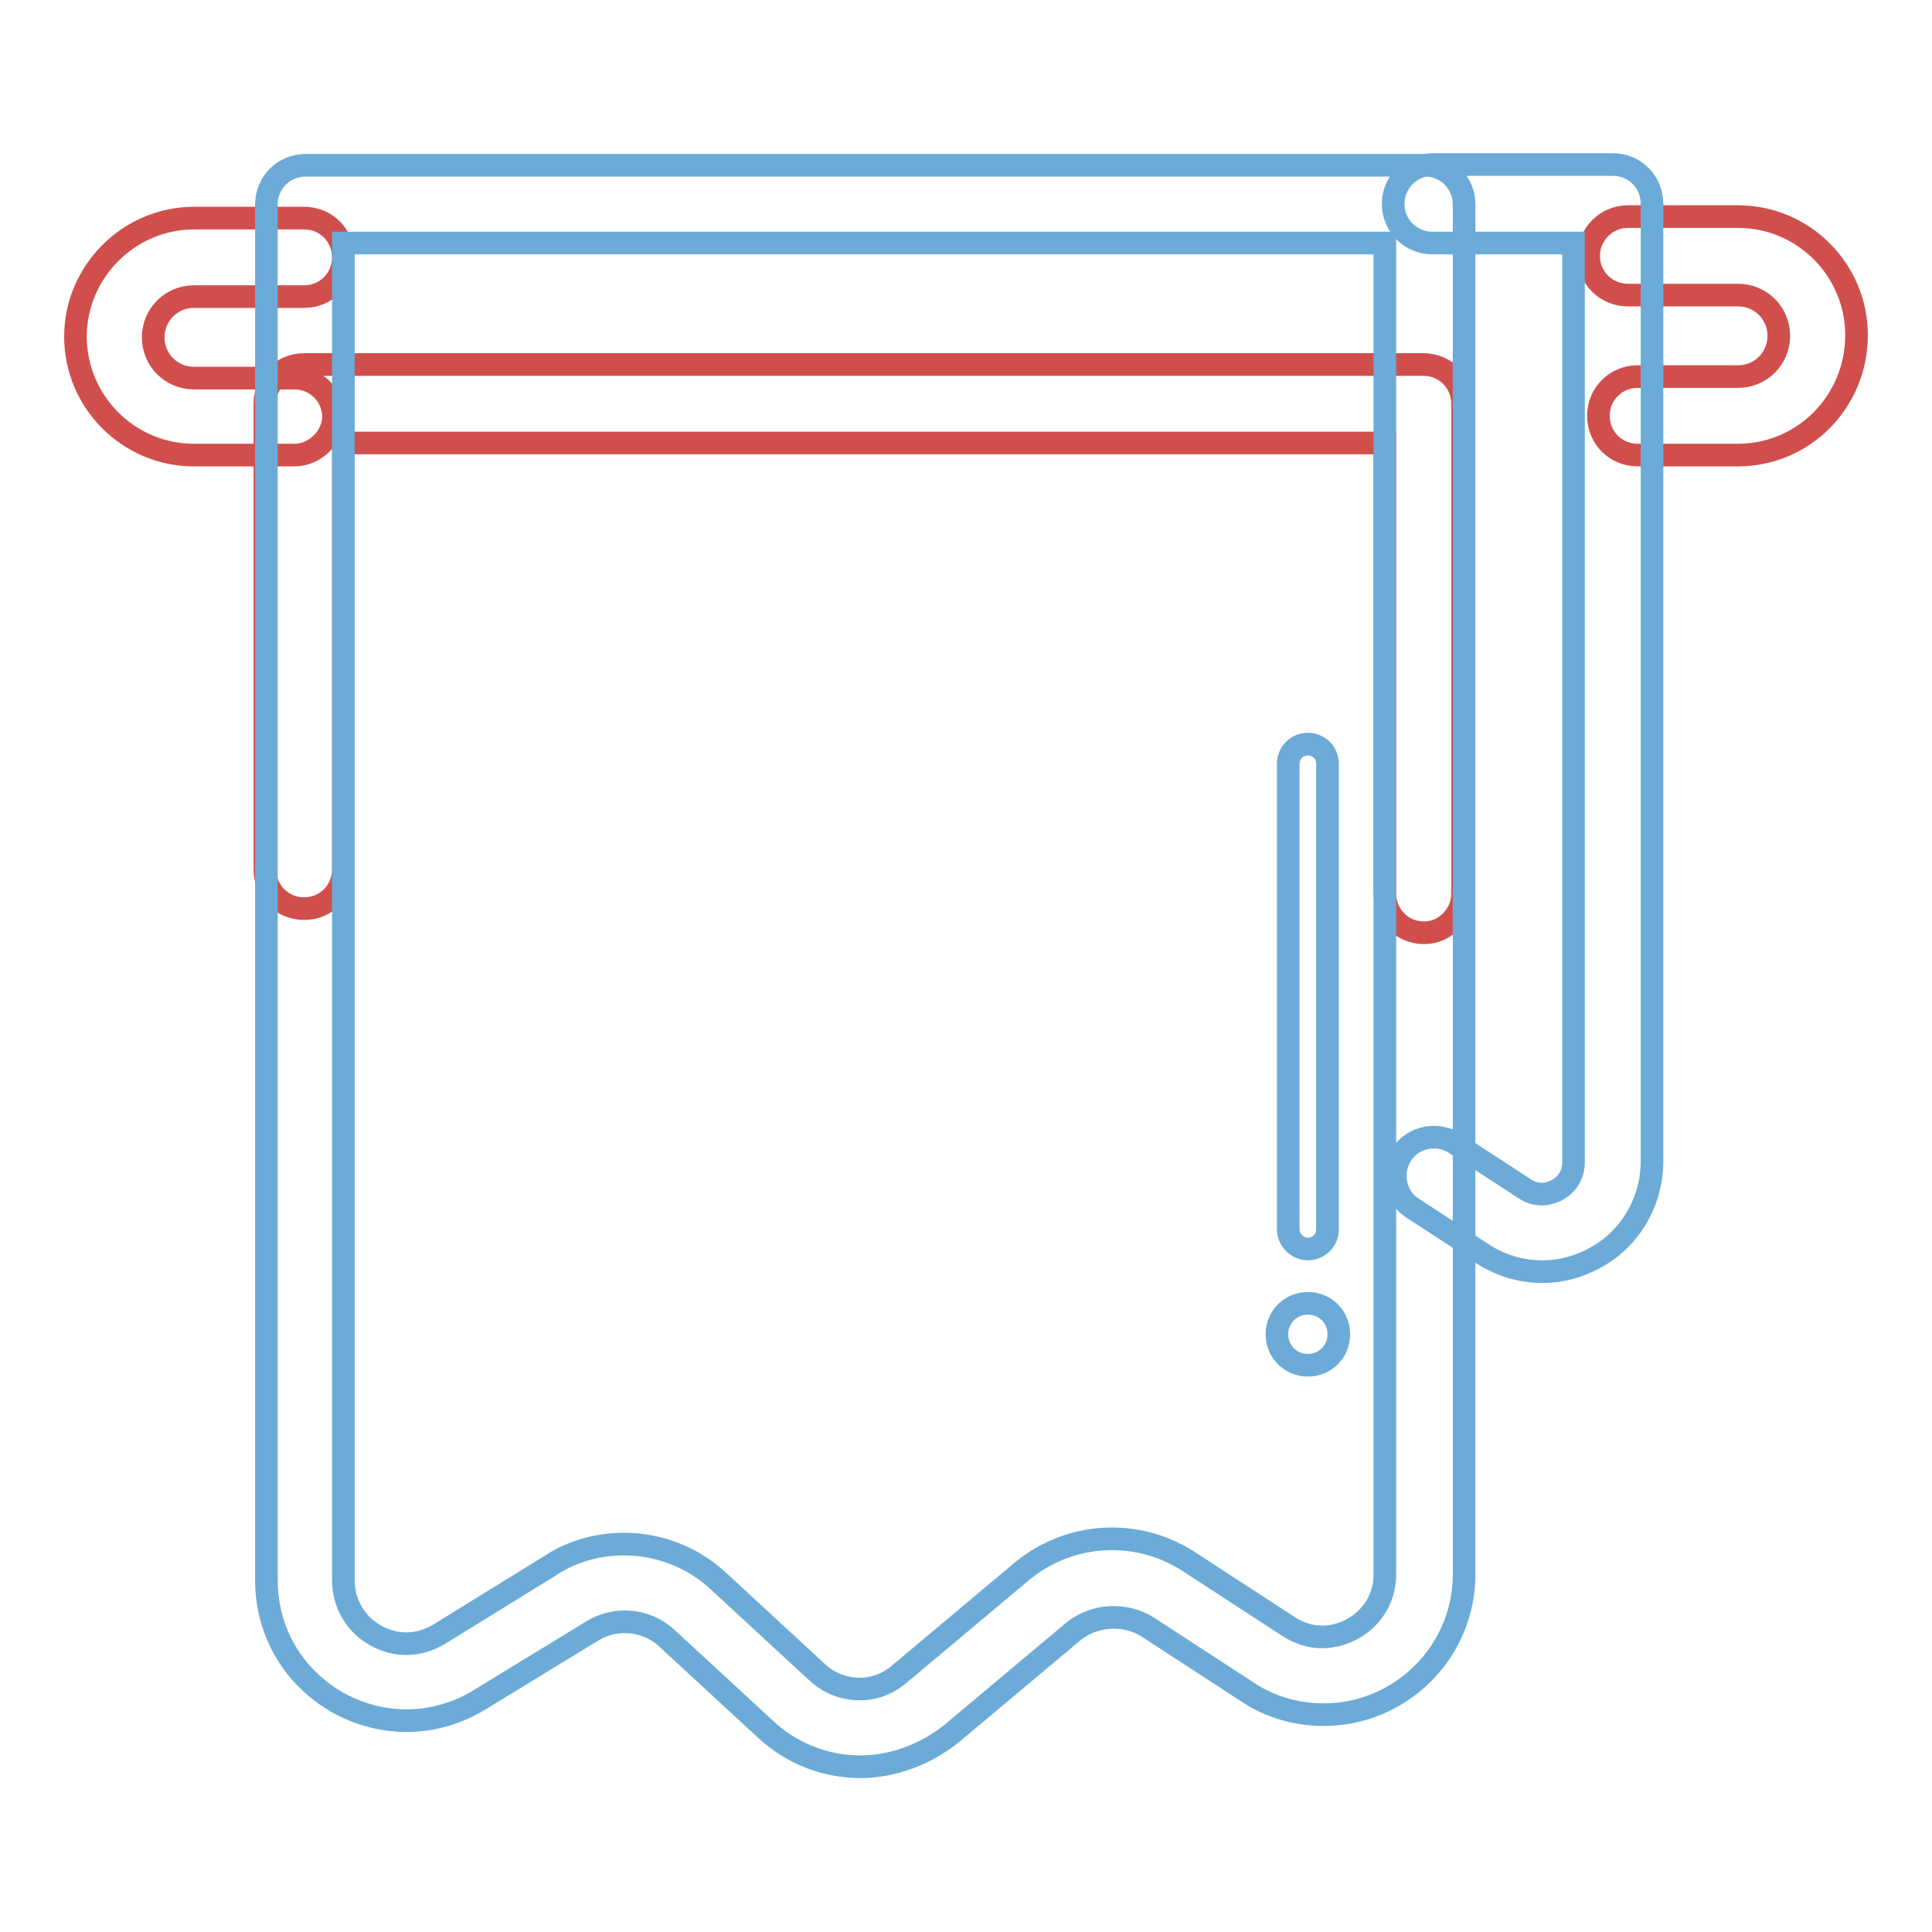
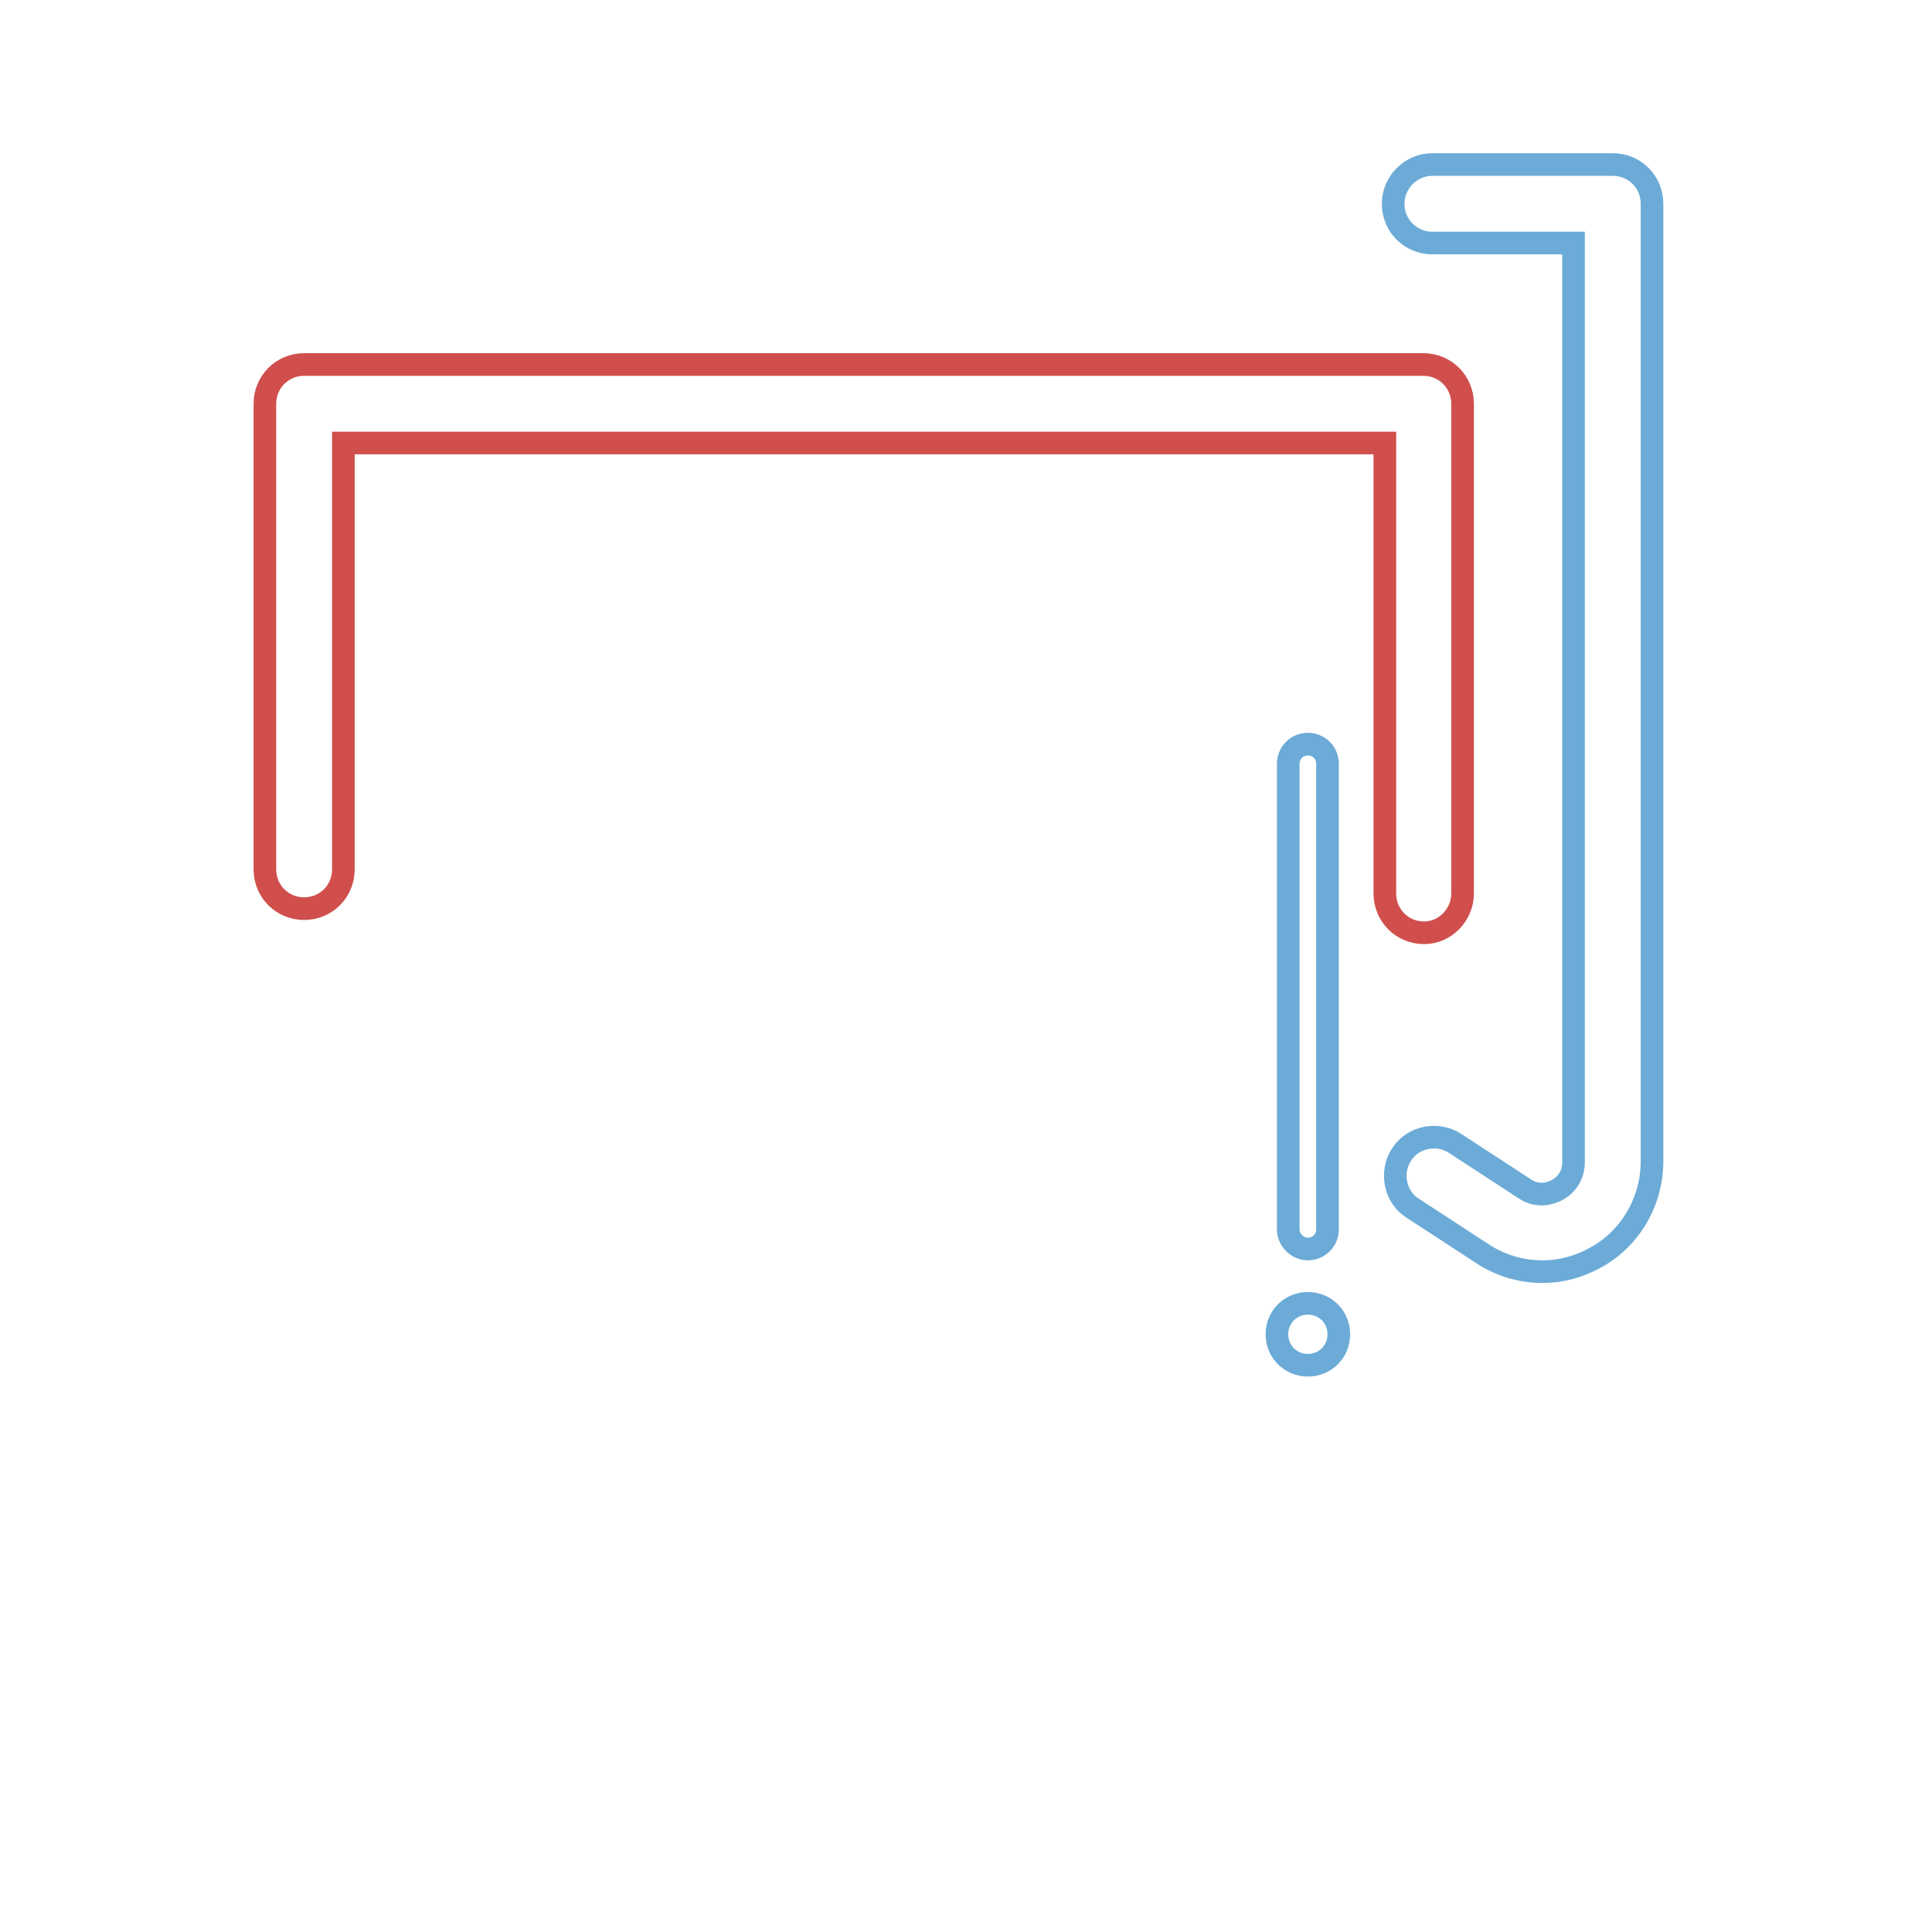
<svg xmlns="http://www.w3.org/2000/svg" version="1.1" x="0px" y="0px" viewBox="0 0 256 256" enable-background="new 0 0 256 256" xml:space="preserve">
  <g>
-     <path stroke-width="3" fill-opacity="0" stroke="#d04f4c" d="M230.3,60.3H217c-2.9,0-5.2-2.3-5.2-5.2c0-2.9,2.3-5.2,5.2-5.2h13.3c3,0,5.4-2.4,5.4-5.4s-2.4-5.4-5.4-5.4 h-14.6c-2.9,0-5.2-2.3-5.2-5.2c0-2.8,2.3-5.2,5.2-5.2h14.6c8.7,0,15.7,7.1,15.7,15.7C246,53.3,238.9,60.3,230.3,60.3L230.3,60.3z  M39,60.3H25.7c-8.7,0-15.7-7.1-15.7-15.7s7.1-15.7,15.7-15.7h14.6c2.9,0,5.2,2.3,5.2,5.2s-2.3,5.2-5.2,5.2H25.7 c-3,0-5.4,2.4-5.4,5.4c0,3,2.4,5.4,5.4,5.4H39c2.9,0,5.2,2.3,5.2,5.2C44.1,57.9,41.8,60.3,39,60.3z" />
    <path stroke-width="3" fill-opacity="0" stroke="#d04f4c" d="M188.7,123.6c-2.9,0-5.2-2.3-5.2-5.2V58.7h-138v56.5c0,2.9-2.3,5.2-5.2,5.2s-5.2-2.3-5.2-5.2V53.5 c0-2.9,2.3-5.2,5.2-5.2h148.3c2.9,0,5.2,2.3,5.2,5.2v64.9C193.8,121.2,191.5,123.6,188.7,123.6z" />
    <path stroke-width="3" fill-opacity="0" stroke="#6cabd7" d="M169.2,176.8c0,2.3,1.8,4.1,4.1,4.1c2.3,0,4.1-1.8,4.1-4.1c0,0,0,0,0,0c0-2.3-1.8-4.1-4.1-4.1 C171,172.7,169.2,174.5,169.2,176.8C169.2,176.8,169.2,176.8,169.2,176.8z" />
    <path stroke-width="3" fill-opacity="0" stroke="#6cabd7" d="M173.3,165.5c-1.4,0-2.6-1.2-2.6-2.6v-61.7c0-1.4,1.1-2.6,2.6-2.6c1.4,0,2.6,1.1,2.6,2.6v61.7 C175.9,164.4,174.7,165.5,173.3,165.5L173.3,165.5z" />
-     <path stroke-width="3" fill-opacity="0" stroke="#6cabd7" d="M114,234.1c-4.7,0-9.2-1.8-12.6-5l-13-12c-1.5-1.4-3.5-2.2-5.6-2.2c-1.5,0-3,0.4-4.3,1.2l-14.9,9.1 c-2.9,1.8-6.3,2.8-9.7,2.8c-4.8,0-9.5-1.9-12.9-5.2c-3.7-3.5-5.7-8.3-5.7-13.4V27.1c0-2.9,2.3-5.2,5.2-5.2h148.3 c2.9,0,5.2,2.3,5.2,5.2v181.5c0,10.3-8.4,18.6-18.6,18.6c-3.6,0-7.1-1-10.1-3l-13.2-8.6c-3-1.9-7.1-1.7-9.9,0.6l-16.1,13.5 C122.6,232.5,118.3,234.1,114,234.1L114,234.1z M82.7,204.6c4.7,0,9.2,1.8,12.6,5l13,12c1.5,1.4,3.5,2.2,5.6,2.2c2,0,3.8-0.7,5.3-2 l16.1-13.5c3.3-2.8,7.6-4.4,12-4.4c3.6,0,7.1,1,10.2,3l13.2,8.6c1.4,0.9,2.9,1.4,4.5,1.4c4,0,8.3-3.2,8.3-8.3V32.2H45.5v177.2 c0,2.9,1.4,4.9,2.5,6c1.6,1.5,3.7,2.4,5.8,2.4c1.5,0,2.9-0.4,4.3-1.2l14.9-9.2C75.9,205.5,79.3,204.6,82.7,204.6z" />
    <path stroke-width="3" fill-opacity="0" stroke="#6cabd7" d="M204.4,168.5c-2.8,0-5.6-0.8-8-2.4l-9.2-6c-2.4-1.5-3-4.8-1.5-7.1c1.5-2.4,4.8-3,7.1-1.5l9.2,6 c1.9,1.3,3.7,0.5,4.3,0.2s2.2-1.4,2.2-3.7V32.2h-18.7c-2.9,0-5.2-2.3-5.2-5.2c0-2.8,2.3-5.2,5.2-5.2h23.9c2.9,0,5.2,2.3,5.2,5.2 v126.9c0,5.3-2.9,10.3-7.6,12.8C209.1,167.9,206.8,168.5,204.4,168.5L204.4,168.5z" />
  </g>
</svg>